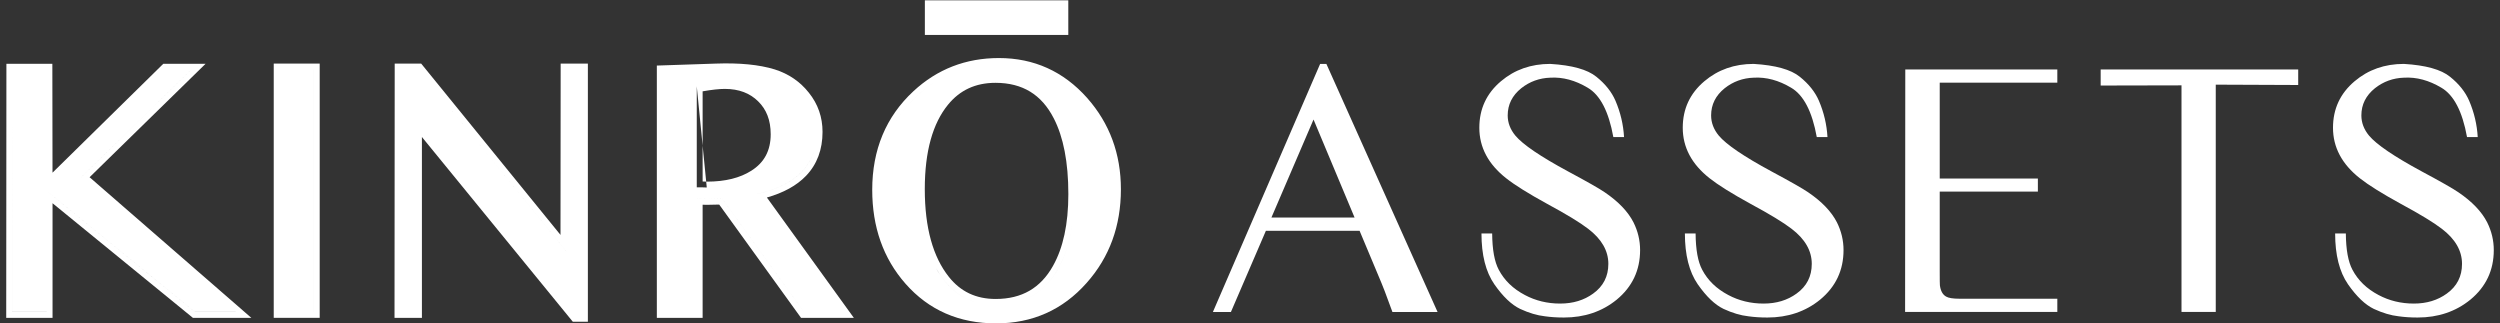
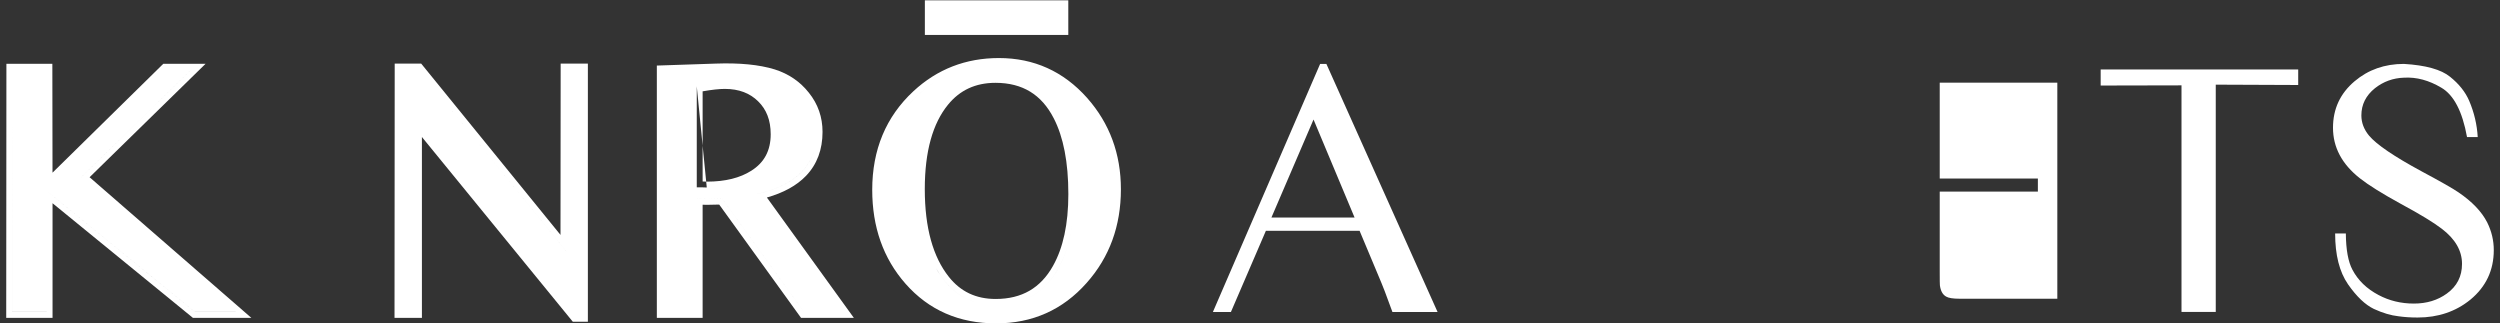
<svg xmlns="http://www.w3.org/2000/svg" width="201" height="26" viewBox="0 0 201 26" fill="none">
  <rect x="0" y="0" width="201" height="26" fill="#333333" stroke="none" />
  <path fill-rule="evenodd" clip-rule="evenodd" d="M87.405 7.874L87.405 7.873L87.405 7.873C85.509 5.742 83.134 4.667 80.311 4.667C77.651 4.667 75.35 5.558 73.434 7.338L73.434 7.338C71.226 9.39 70.127 12.045 70.127 15.262C70.127 18.247 71.011 20.773 72.799 22.806L72.799 22.806C74.672 24.937 77.114 26 80.081 26C83.006 26 85.445 24.914 87.362 22.75C89.204 20.683 90.121 18.163 90.121 15.219C90.121 12.377 89.217 9.92 87.405 7.874ZM71.342 19.522C70.846 18.24 70.598 16.82 70.598 15.262C70.598 12.165 71.65 9.639 73.754 7.684C75.581 5.987 77.766 5.138 80.311 5.138C82.998 5.138 85.246 6.154 87.054 8.187C87.887 9.128 88.52 10.16 88.952 11.281C88.52 10.16 87.887 9.128 87.054 8.187C85.246 6.154 82.998 5.138 80.311 5.138C77.766 5.138 75.581 5.987 73.754 7.683C71.65 9.639 70.598 12.165 70.598 15.262C70.598 16.82 70.846 18.24 71.342 19.522ZM76.213 8.427L76.213 8.427C77.171 7.248 78.431 6.659 80.038 6.659C81.139 6.659 82.062 6.903 82.828 7.37C83.593 7.838 84.229 8.547 84.727 9.523L84.728 9.524C85.494 11.015 85.895 13.032 85.895 15.607C85.895 18.02 85.473 19.931 84.664 21.372L84.664 21.373L84.664 21.373C84.158 22.278 83.526 22.938 82.773 23.374C82.019 23.81 81.118 24.037 80.052 24.037C78.468 24.037 77.229 23.446 76.288 22.259L76.288 22.259L76.288 22.259C75.021 20.666 74.353 18.337 74.353 15.204C74.353 12.155 74.998 9.921 76.213 8.427ZM74.712 20.405C75.025 21.218 75.428 21.934 75.921 22.552C76.954 23.856 78.331 24.508 80.052 24.508C82.319 24.508 83.993 23.54 85.074 21.604C85.935 20.07 86.365 18.071 86.365 15.607C86.365 13.48 86.097 11.696 85.56 10.253C86.097 11.696 86.365 13.48 86.365 15.607C86.365 18.07 85.935 20.069 85.074 21.603C83.993 23.54 82.319 24.508 80.052 24.508C78.331 24.508 76.953 23.856 75.92 22.552C75.428 21.934 75.025 21.218 74.712 20.405Z" fill="white" />
  <path fill-rule="evenodd" clip-rule="evenodd" d="M85.891 0.026H74.359V2.809H85.891V0.026Z" fill="white" />
  <path fill-rule="evenodd" clip-rule="evenodd" d="M64.643 25.084L58.058 15.967C57.57 15.986 57.173 15.995 56.867 15.995C56.747 15.995 56.621 15.993 56.491 15.989C56.341 15.985 56.184 15.977 56.021 15.967V15.966C56.327 15.985 56.609 15.995 56.867 15.995C57.173 15.995 57.57 15.985 58.058 15.966L64.643 25.083H67.727L67.728 25.084H64.643ZM60.87 15.593C61.039 15.555 61.203 15.515 61.363 15.472C63.591 14.876 64.953 13.762 65.449 12.131C64.917 13.879 63.391 15.032 60.87 15.592L60.87 15.593ZM53.28 5.728V25.083H56.02V25.084H53.28V5.728L53.28 5.728ZM64.403 25.555L57.824 16.447C57.446 16.46 57.126 16.467 56.867 16.467C56.746 16.467 56.621 16.465 56.491 16.461V25.555H52.81V5.272L57.553 5.113L57.554 5.113C59.447 5.045 61.03 5.194 62.285 5.58L62.286 5.58L62.288 5.581C63.407 5.934 64.329 6.562 65.039 7.462C65.767 8.371 66.132 9.424 66.132 10.603C66.132 12.016 65.697 13.209 64.802 14.14C64.044 14.93 62.985 15.502 61.658 15.88L68.649 25.555H64.403ZM56.824 15.075C56.738 15.075 56.604 15.07 56.422 15.061H56.02V6.95C56.021 6.95 56.021 6.95 56.021 6.95M56.824 14.604C56.757 14.604 56.648 14.601 56.491 14.592V7.343C57.242 7.211 57.834 7.148 58.273 7.148C59.414 7.148 60.292 7.492 60.956 8.149L60.957 8.15L60.958 8.151C61.618 8.796 61.964 9.659 61.964 10.79C61.964 12.114 61.445 13.071 60.404 13.727L60.404 13.728L60.403 13.728C59.504 14.3 58.322 14.604 56.824 14.604Z" fill="white" />
  <path fill-rule="evenodd" clip-rule="evenodd" d="M32.204 5.584H33.639L45.533 20.208L45.547 5.584H46.795V5.584H45.547L45.533 20.209L33.639 5.584H32.204L32.19 25.083H32.19L32.204 5.584ZM33.862 5.112L45.064 18.886L45.077 5.112H47.265V25.87H46.056L33.922 11.016V25.554H31.719L31.734 5.112H33.862Z" fill="white" />
-   <path fill-rule="evenodd" clip-rule="evenodd" d="M25.233 5.584V25.083H25.232V5.584H22.478V5.584H25.233ZM22.008 25.554H25.703V5.112H22.008V25.554Z" fill="white" />
  <path fill-rule="evenodd" clip-rule="evenodd" d="M15.374 5.598L6.509 14.268L6.509 14.269L15.375 5.598H15.374ZM18.946 25.082H15.677L3.754 15.347V15.348L15.676 25.083H18.948L18.946 25.082ZM3.754 25.082V25.083H0.97L0.985 5.598H0.985L0.971 25.082H3.754ZM4.209 5.127L4.222 13.883L13.131 5.127H16.53L7.203 14.249L20.207 25.555H15.509L4.224 16.34V25.555H0.5L0.515 5.127H4.209Z" fill="white" />
  <path d="M199.209 11.019H198.348C197.975 8.958 197.286 7.635 196.282 7.05C195.287 6.456 194.288 6.187 193.283 6.245C192.403 6.274 191.624 6.557 190.945 7.093C190.218 7.678 189.854 8.407 189.854 9.279C189.854 9.864 190.06 10.406 190.471 10.904C191.074 11.623 192.485 12.582 194.704 13.78C196.244 14.605 197.229 15.165 197.659 15.463C198.759 16.21 199.529 17.016 199.969 17.878C200.323 18.588 200.5 19.331 200.5 20.107C200.5 21.727 199.874 23.055 198.621 24.091C197.444 25.049 196.029 25.529 194.374 25.529C193.819 25.529 193.307 25.495 192.839 25.428C192.227 25.361 191.567 25.164 190.859 24.838C190.161 24.503 189.467 23.841 188.778 22.854C188.09 21.857 187.745 20.496 187.745 18.77H188.606C188.616 20.074 188.793 21.047 189.137 21.689C189.587 22.542 190.285 23.218 191.232 23.717C192.093 24.177 193.04 24.407 194.073 24.407C195.106 24.407 195.99 24.139 196.727 23.602C197.54 23.017 197.946 22.221 197.946 21.215C197.946 20.16 197.406 19.221 196.325 18.396C195.665 17.888 194.57 17.222 193.04 16.397C191.519 15.563 190.414 14.873 189.725 14.327C188.291 13.195 187.573 11.844 187.573 10.271C187.573 8.757 188.152 7.51 189.309 6.533C190.409 5.603 191.729 5.138 193.269 5.138C195.029 5.243 196.268 5.588 196.985 6.173C197.702 6.748 198.214 7.391 198.52 8.1C198.922 9.039 199.151 10.012 199.209 11.019Z" fill="white" />
  <path d="M178.147 6.806V25.082H175.393V6.863L168.894 6.877V5.583H184.776V6.834L178.147 6.806Z" fill="white" />
-   <path d="M165.409 25.082H153.17L153.185 5.583H165.409V6.647H155.954V14.355H163.845V15.405H155.954V21.833C155.954 22.504 155.959 22.873 155.968 22.94C156.025 23.39 156.193 23.692 156.47 23.846C156.662 23.961 157.025 24.018 157.561 24.018H165.409V25.082Z" fill="white" />
-   <path d="M146.929 11.019H146.068C145.695 8.958 145.006 7.635 144.002 7.05C143.007 6.456 142.007 6.187 141.003 6.245C140.123 6.274 139.344 6.557 138.665 7.093C137.938 7.678 137.574 8.407 137.574 9.279C137.574 9.864 137.78 10.406 138.191 10.904C138.794 11.623 140.204 12.582 142.424 13.78C143.963 14.605 144.949 15.165 145.379 15.463C146.479 16.21 147.249 17.016 147.689 17.878C148.043 18.588 148.22 19.331 148.22 20.107C148.22 21.727 147.593 23.055 146.34 24.091C145.164 25.049 143.748 25.529 142.094 25.529C141.539 25.529 141.027 25.495 140.558 25.428C139.946 25.361 139.286 25.164 138.578 24.838C137.88 24.503 137.187 23.841 136.498 22.854C135.809 21.857 135.465 20.496 135.465 18.77H136.326C136.336 20.074 136.512 21.047 136.857 21.689C137.306 22.542 138.005 23.218 138.951 23.717C139.812 24.177 140.759 24.407 141.792 24.407C142.825 24.407 143.71 24.139 144.446 23.602C145.259 23.017 145.666 22.221 145.666 21.215C145.666 20.16 145.126 19.221 144.045 18.396C143.385 17.888 142.29 17.222 140.759 16.397C139.238 15.563 138.134 14.873 137.445 14.327C136.01 13.195 135.293 11.844 135.293 10.271C135.293 8.757 135.872 7.51 137.029 6.533C138.129 5.603 139.449 5.138 140.989 5.138C142.749 5.243 143.987 5.588 144.705 6.173C145.422 6.748 145.934 7.391 146.24 8.1C146.642 9.039 146.871 10.012 146.929 11.019Z" fill="white" />
-   <path d="M130.573 11.019H129.712C129.339 8.958 128.651 7.635 127.646 7.05C126.651 6.456 125.652 6.187 124.648 6.245C123.768 6.274 122.988 6.557 122.309 7.093C121.582 7.678 121.219 8.407 121.219 9.279C121.219 9.864 121.424 10.406 121.836 10.904C122.438 11.623 123.849 12.582 126.068 13.78C127.608 14.605 128.593 15.165 129.024 15.463C130.124 16.21 130.893 17.016 131.333 17.878C131.687 18.588 131.864 19.331 131.864 20.107C131.864 21.727 131.238 23.055 129.985 24.091C128.808 25.049 127.393 25.529 125.738 25.529C125.183 25.529 124.672 25.495 124.203 25.428C123.591 25.361 122.931 25.164 122.223 24.838C121.525 24.503 120.831 23.841 120.143 22.854C119.454 21.857 119.11 20.496 119.11 18.77H119.97C119.98 20.074 120.157 21.047 120.501 21.689C120.951 22.542 121.649 23.218 122.596 23.717C123.457 24.177 124.404 24.407 125.437 24.407C126.47 24.407 127.355 24.139 128.091 23.602C128.904 23.017 129.311 22.221 129.311 21.215C129.311 20.16 128.77 19.221 127.689 18.396C127.029 17.888 125.934 17.222 124.404 16.397C122.883 15.563 121.778 14.873 121.09 14.327C119.655 13.195 118.938 11.844 118.938 10.271C118.938 8.757 119.516 7.51 120.674 6.533C121.773 5.603 123.093 5.138 124.633 5.138C126.393 5.243 127.632 5.588 128.349 6.173C129.067 6.748 129.578 7.391 129.884 8.1C130.286 9.039 130.516 10.012 130.573 11.019Z" fill="white" />
+   <path d="M165.409 25.082H153.17H165.409V6.647H155.954V14.355H163.845V15.405H155.954V21.833C155.954 22.504 155.959 22.873 155.968 22.94C156.025 23.39 156.193 23.692 156.47 23.846C156.662 23.961 157.025 24.018 157.561 24.018H165.409V25.082Z" fill="white" />
  <path d="M106.139 5.138H106.641L115.58 25.083H111.95L111.333 23.415C111.266 23.223 110.984 22.538 110.486 21.359L109.31 18.555H101.778L98.966 25.083H97.517L106.139 5.138ZM108.908 17.49L105.608 9.61L102.222 17.49H108.908Z" fill="white" />
</svg>